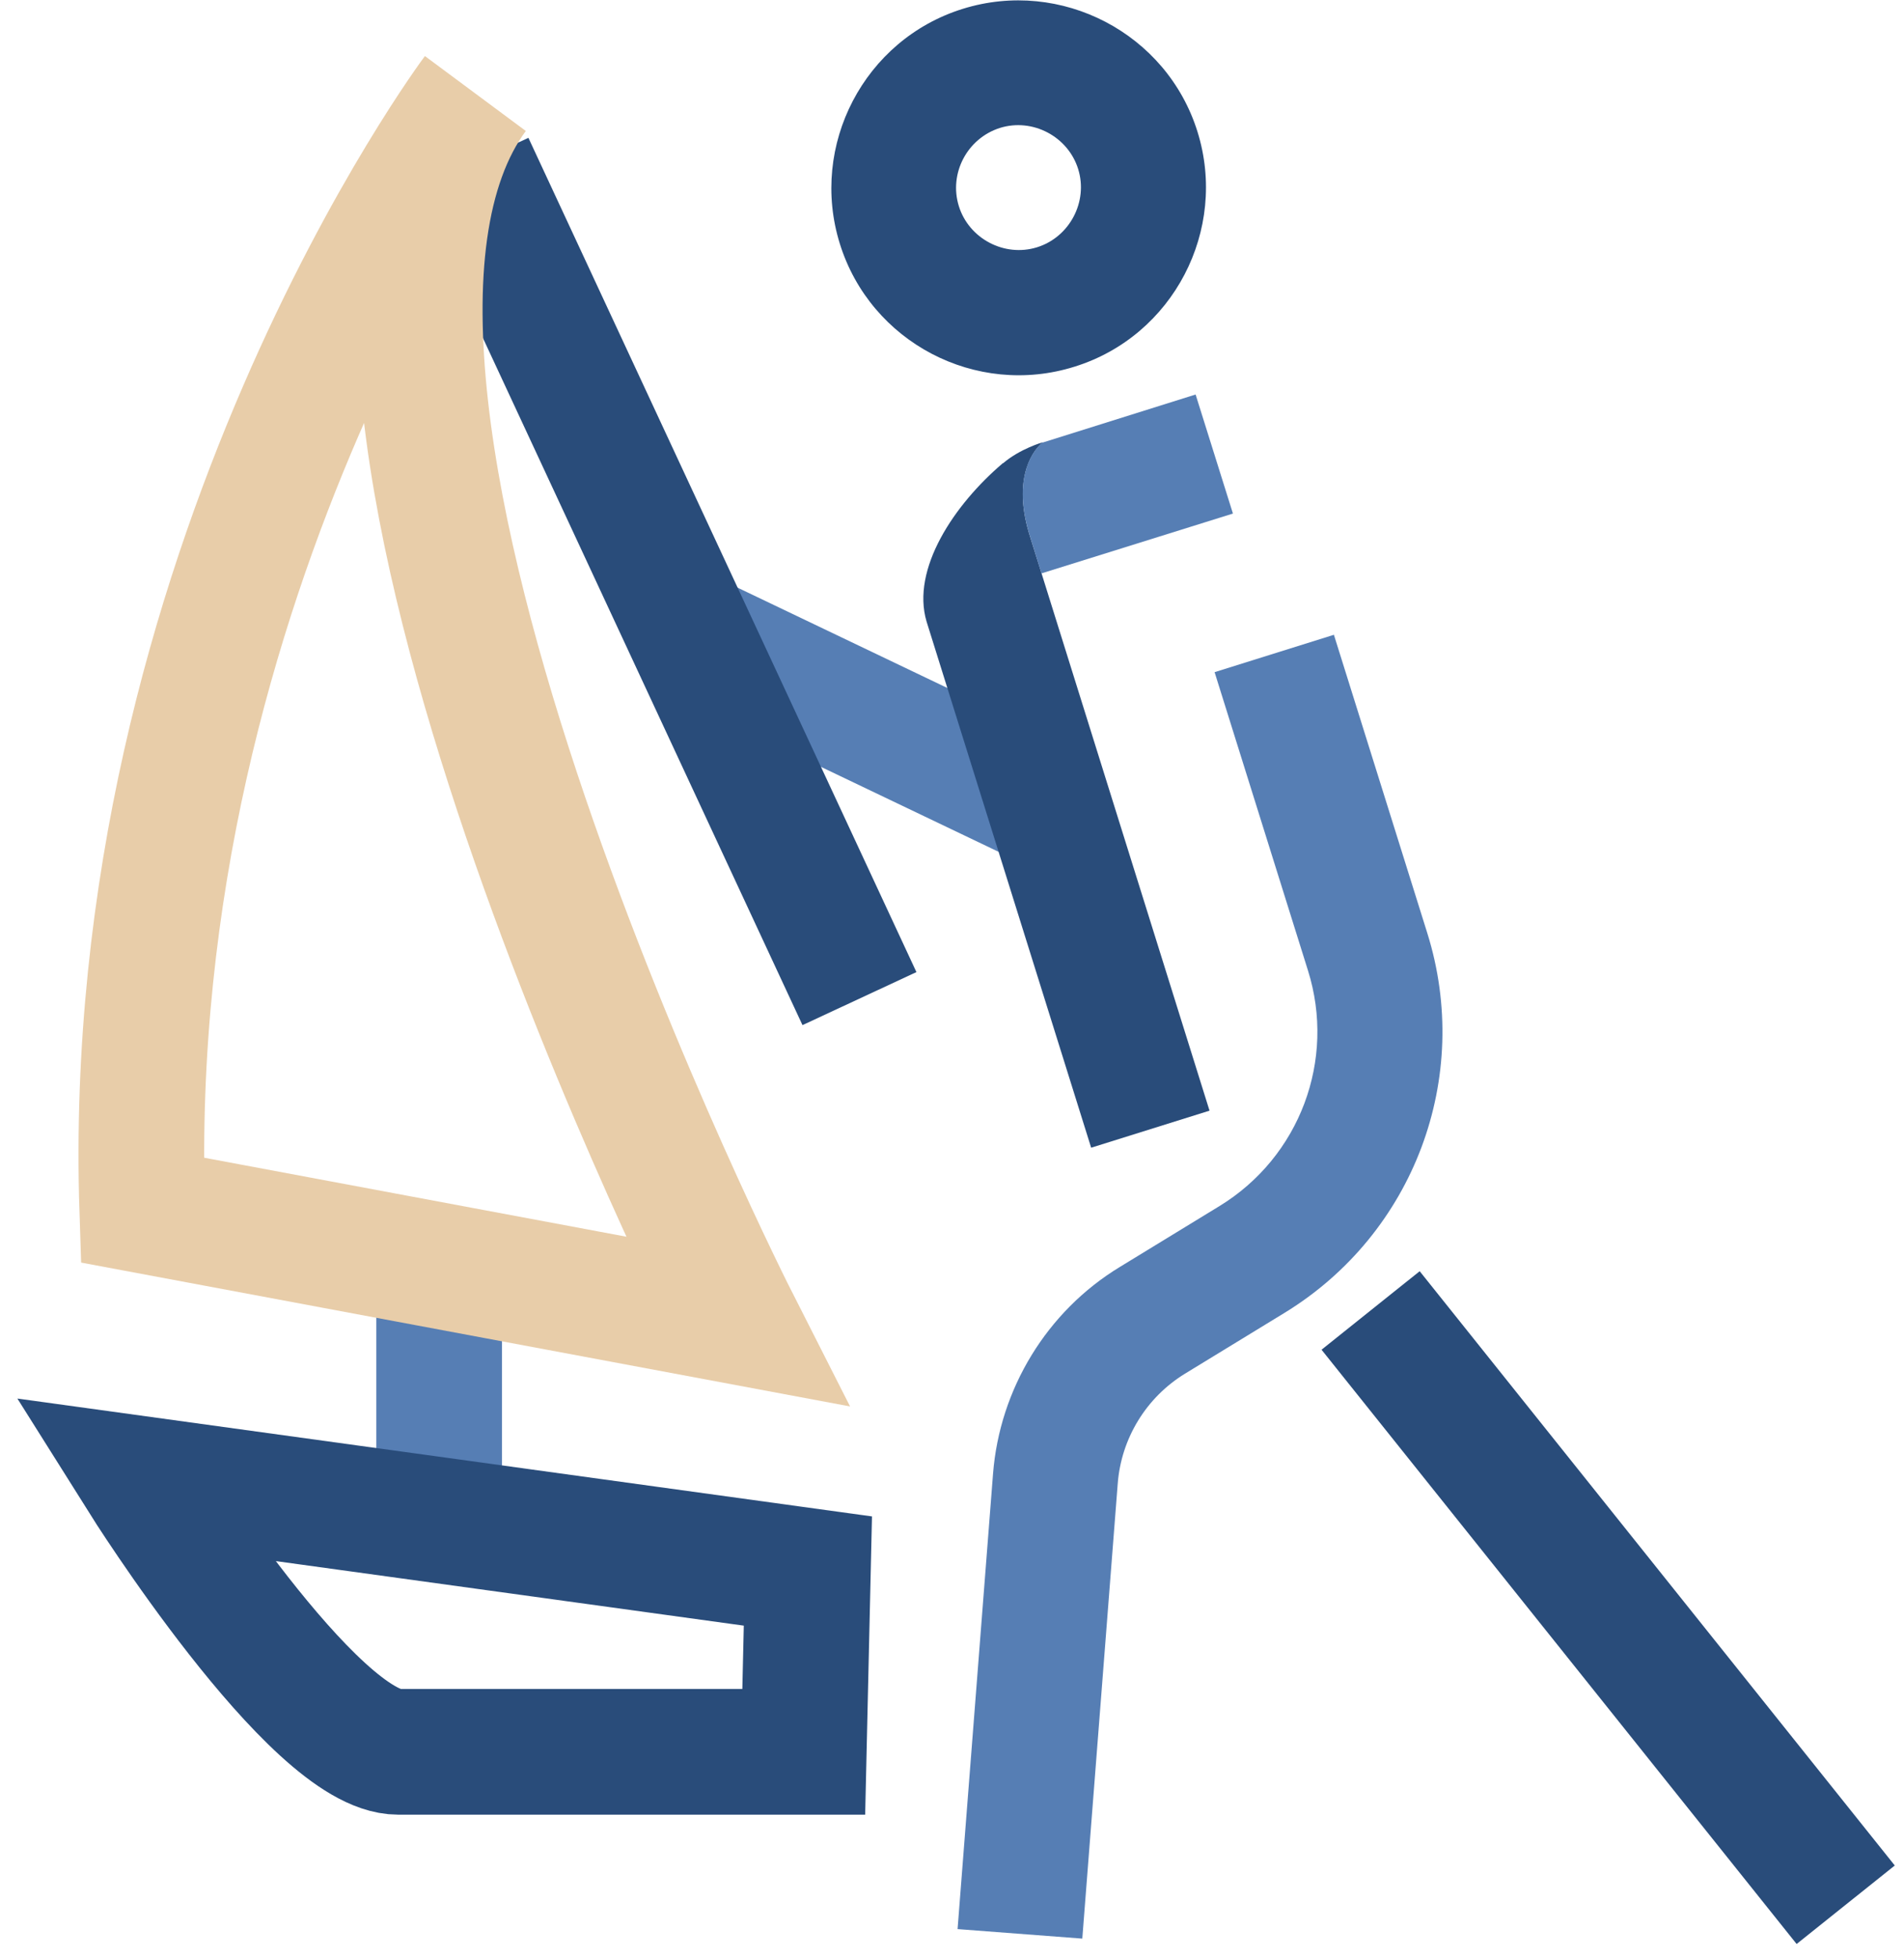
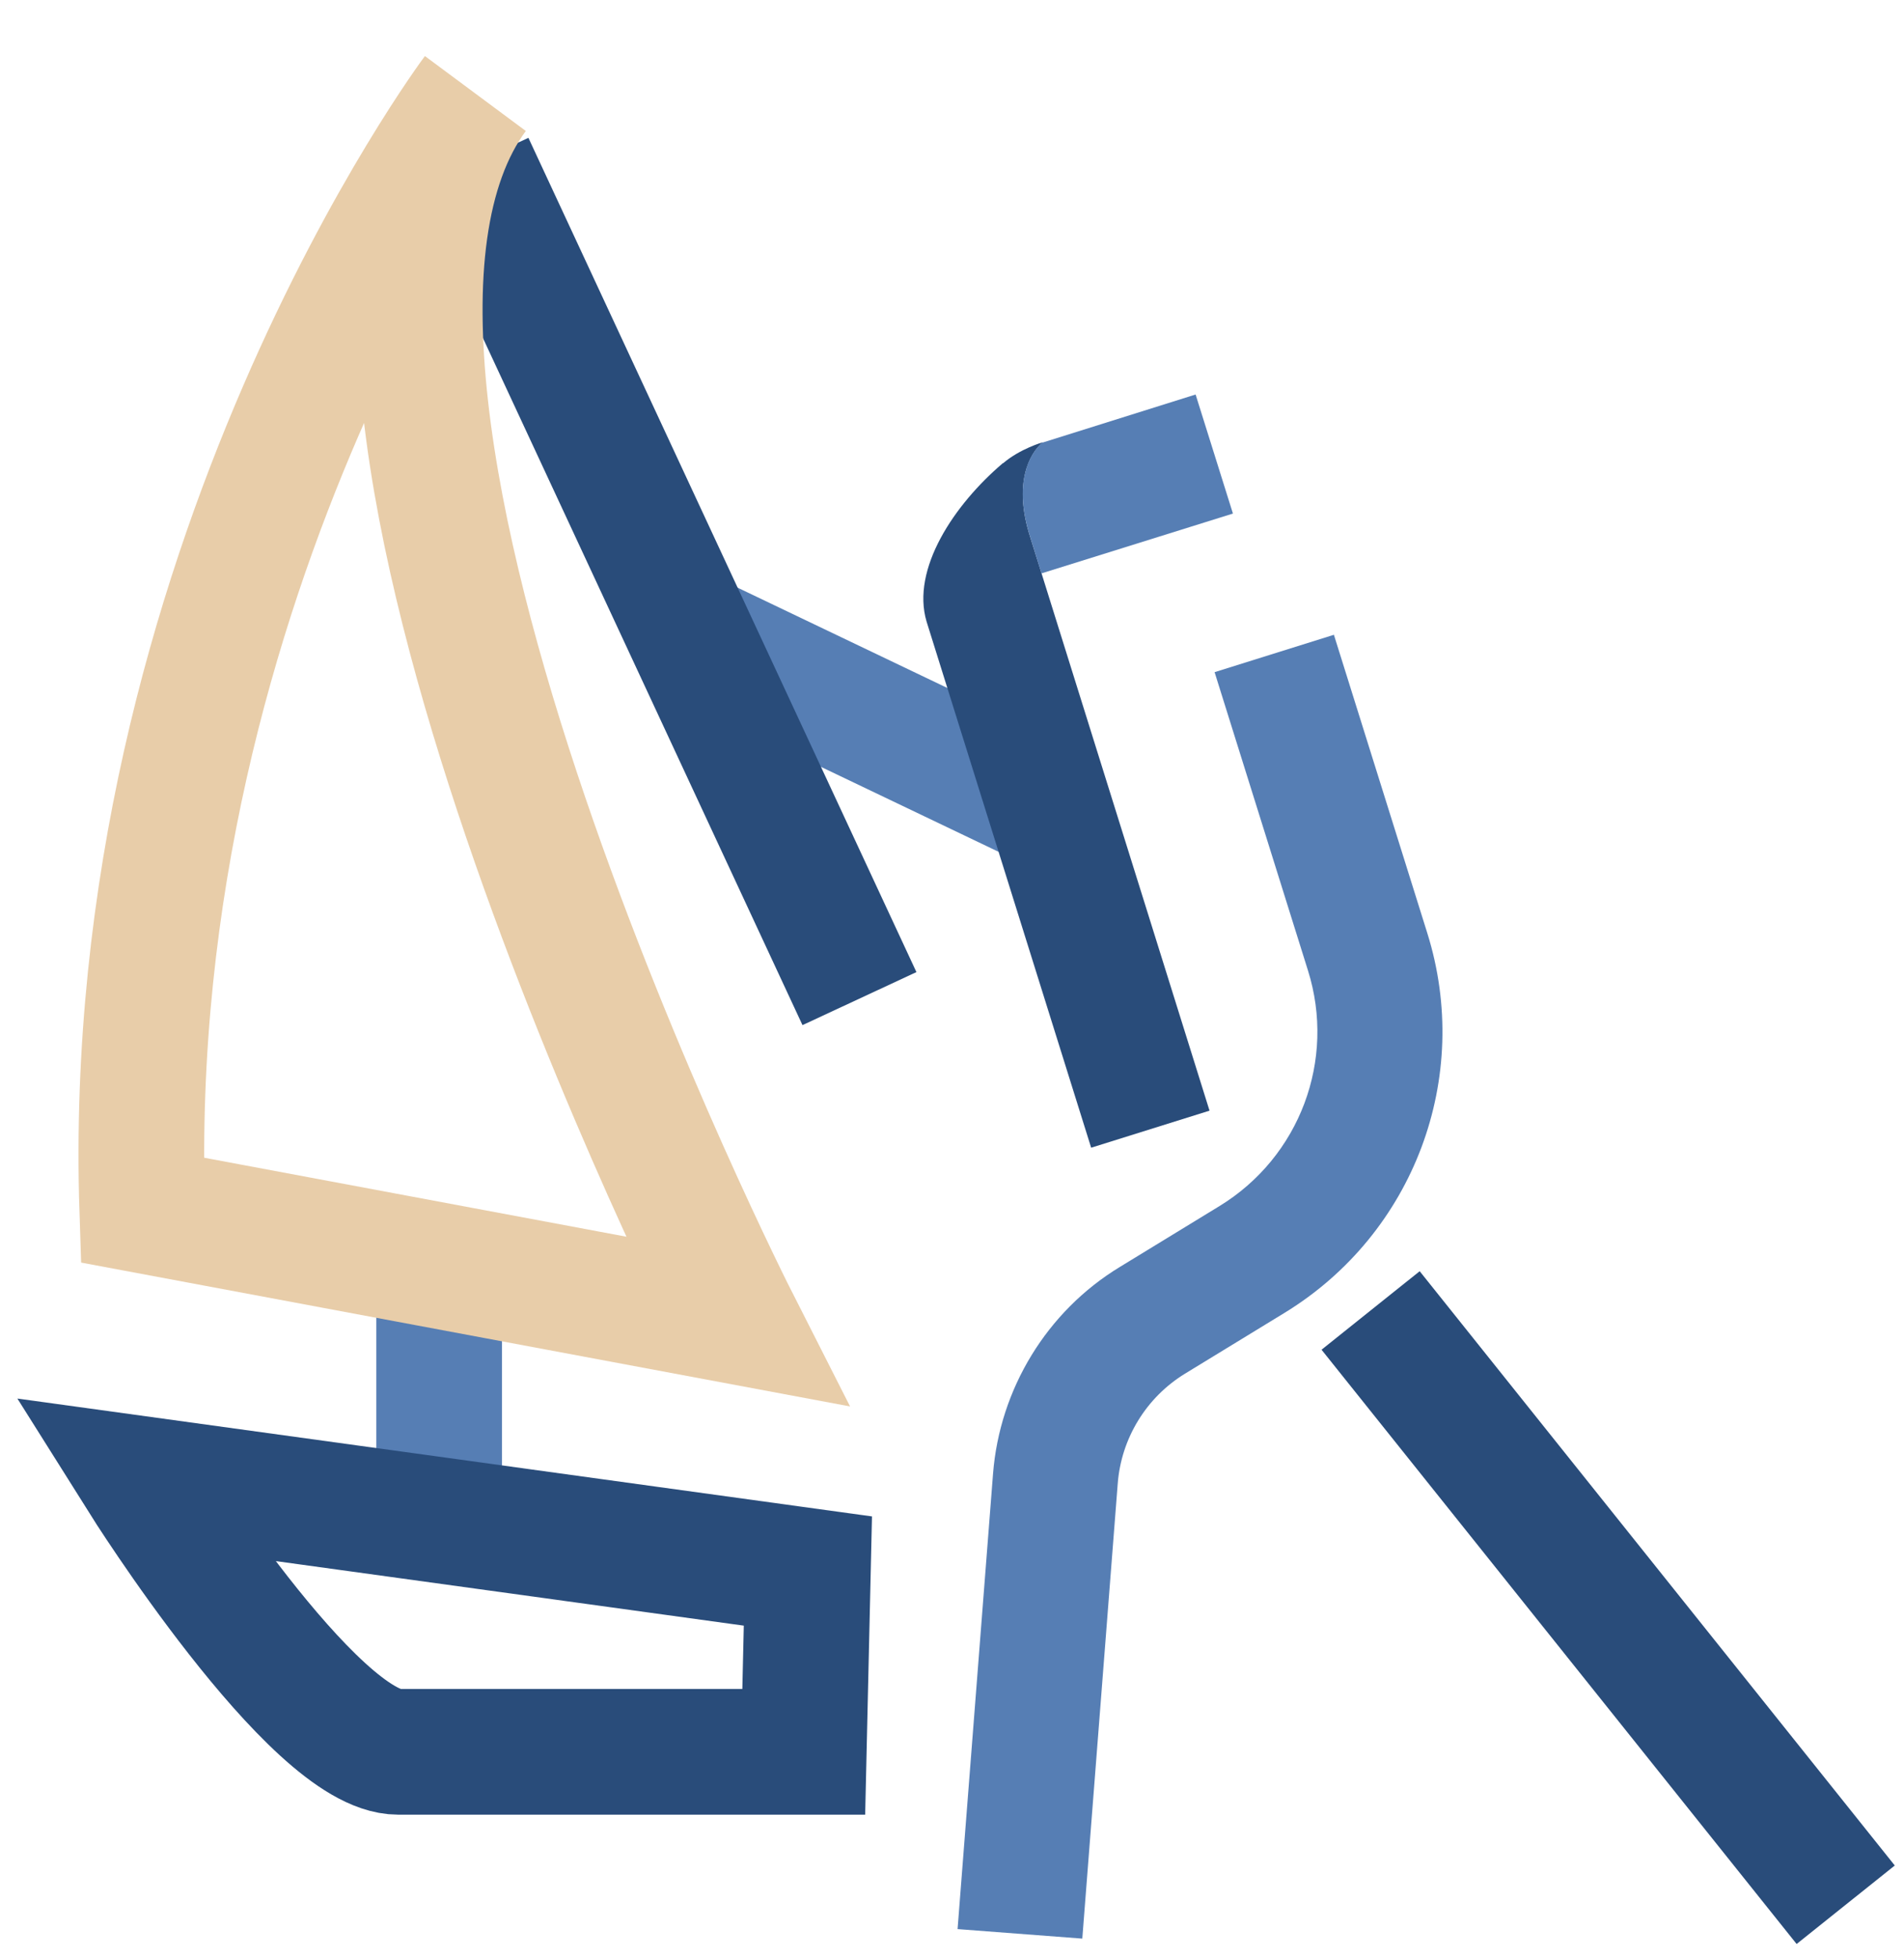
<svg xmlns="http://www.w3.org/2000/svg" width="71" height="73" viewBox="0 0 71 73" fill="none">
  <g clip-path="url(#clip0_654_4629)">
    <path d="M39.178 30.084L25.747 23.663" stroke="#567EB4" stroke-width="4.686" stroke-miterlimit="10" />
-     <path d="M40.075 13.667C36.393 14.824 32.462 12.759 31.318 9.088C30.173 5.418 32.226 1.476 35.897 0.331C39.568 -0.814 43.51 1.24 44.654 4.91C45.799 8.581 43.745 12.523 40.075 13.667ZM37.29 4.768C36.062 5.158 35.378 6.468 35.755 7.684C36.133 8.899 37.455 9.596 38.67 9.218C39.886 8.84 40.583 7.518 40.205 6.303C39.827 5.087 38.505 4.391 37.29 4.768Z" fill="#294C7A" />
    <path d="M40.358 72.277L41.68 55.305C41.81 53.618 42.742 52.095 44.182 51.21L47.912 48.932C52.727 45.981 54.911 40.163 53.223 34.781L49.741 23.663L45.292 25.056L48.773 36.174C49.824 39.514 48.467 43.125 45.48 44.955L41.751 47.233C39.036 48.885 37.278 51.776 37.03 54.939L35.708 71.911L40.358 72.265V72.277Z" fill="#567EB4" />
    <path d="M37.396 17.266C35.578 18.812 33.973 21.208 34.551 23.168L40.689 42.783L45.103 41.402L38.411 20.004C37.785 18.033 38.375 16.924 38.883 16.487C38.883 16.487 38.045 16.723 37.408 17.266" fill="#294C7A" />
    <path d="M38.871 16.488C38.364 16.937 37.785 18.034 38.411 20.005L38.836 21.374L45.976 19.144L44.584 14.706C44.584 14.706 41.385 15.709 38.871 16.5" fill="#567EB4" />
    <path d="M68.826 71.003L51.11 48.85" stroke="#294C7A" stroke-width="4.686" stroke-miterlimit="10" />
    <path d="M32.049 37.225L17.58 6.126" stroke="#294C7A" stroke-width="4.686" stroke-miterlimit="10" />
    <path d="M16.376 47.764V57.194" stroke="#567EB4" stroke-width="4.686" stroke-miterlimit="10" />
    <path d="M5.305 55.141C5.305 55.141 11.69 65.302 14.853 65.302H29.972L30.126 58.563L5.305 55.141Z" stroke="#294C7A" stroke-width="4.686" stroke-miterlimit="10" />
    <path d="M17.721 3.493C17.721 3.493 4.514 21.149 5.305 45.108L27.458 49.251C27.458 49.251 9.731 14.34 17.721 3.493Z" stroke="#E8CDA9" stroke-width="4.686" stroke-miterlimit="10" />
  </g>
  <defs>
    <clipPath id="clip0_654_4629">
      <rect width="70" height="72.467" fill="white" transform="translate(0.655)" />
    </clipPath>
  </defs>
</svg>